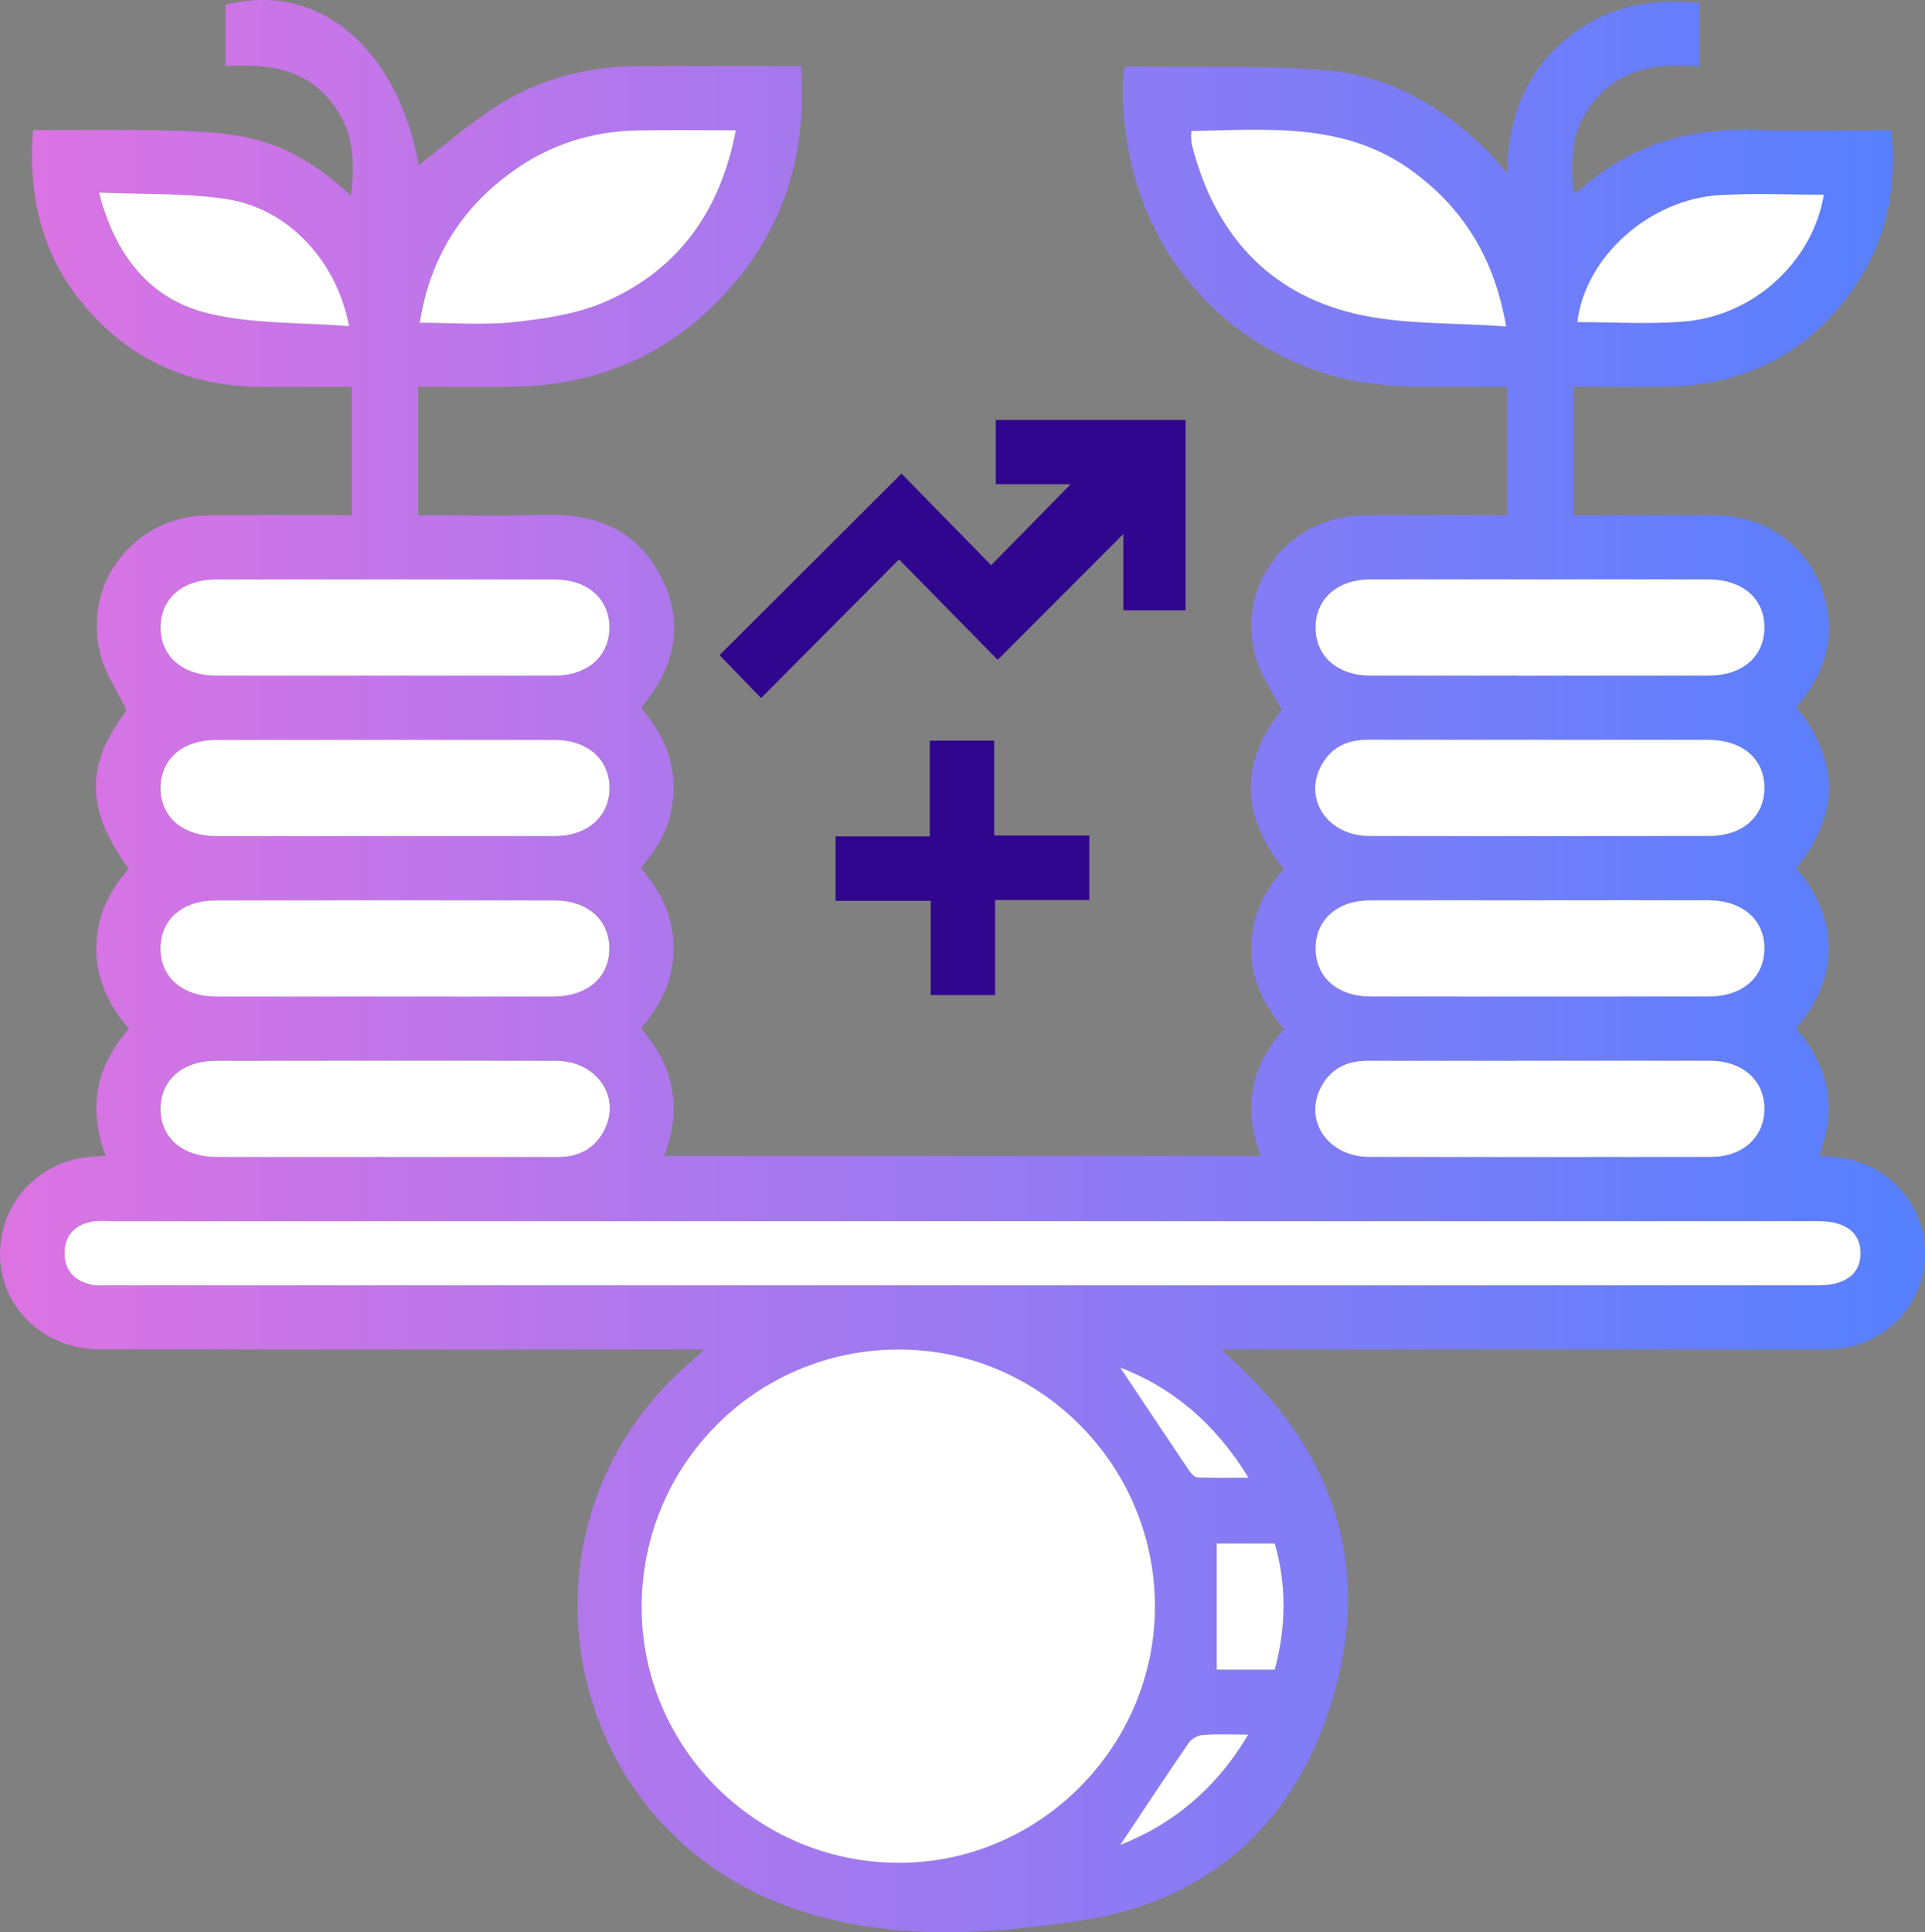
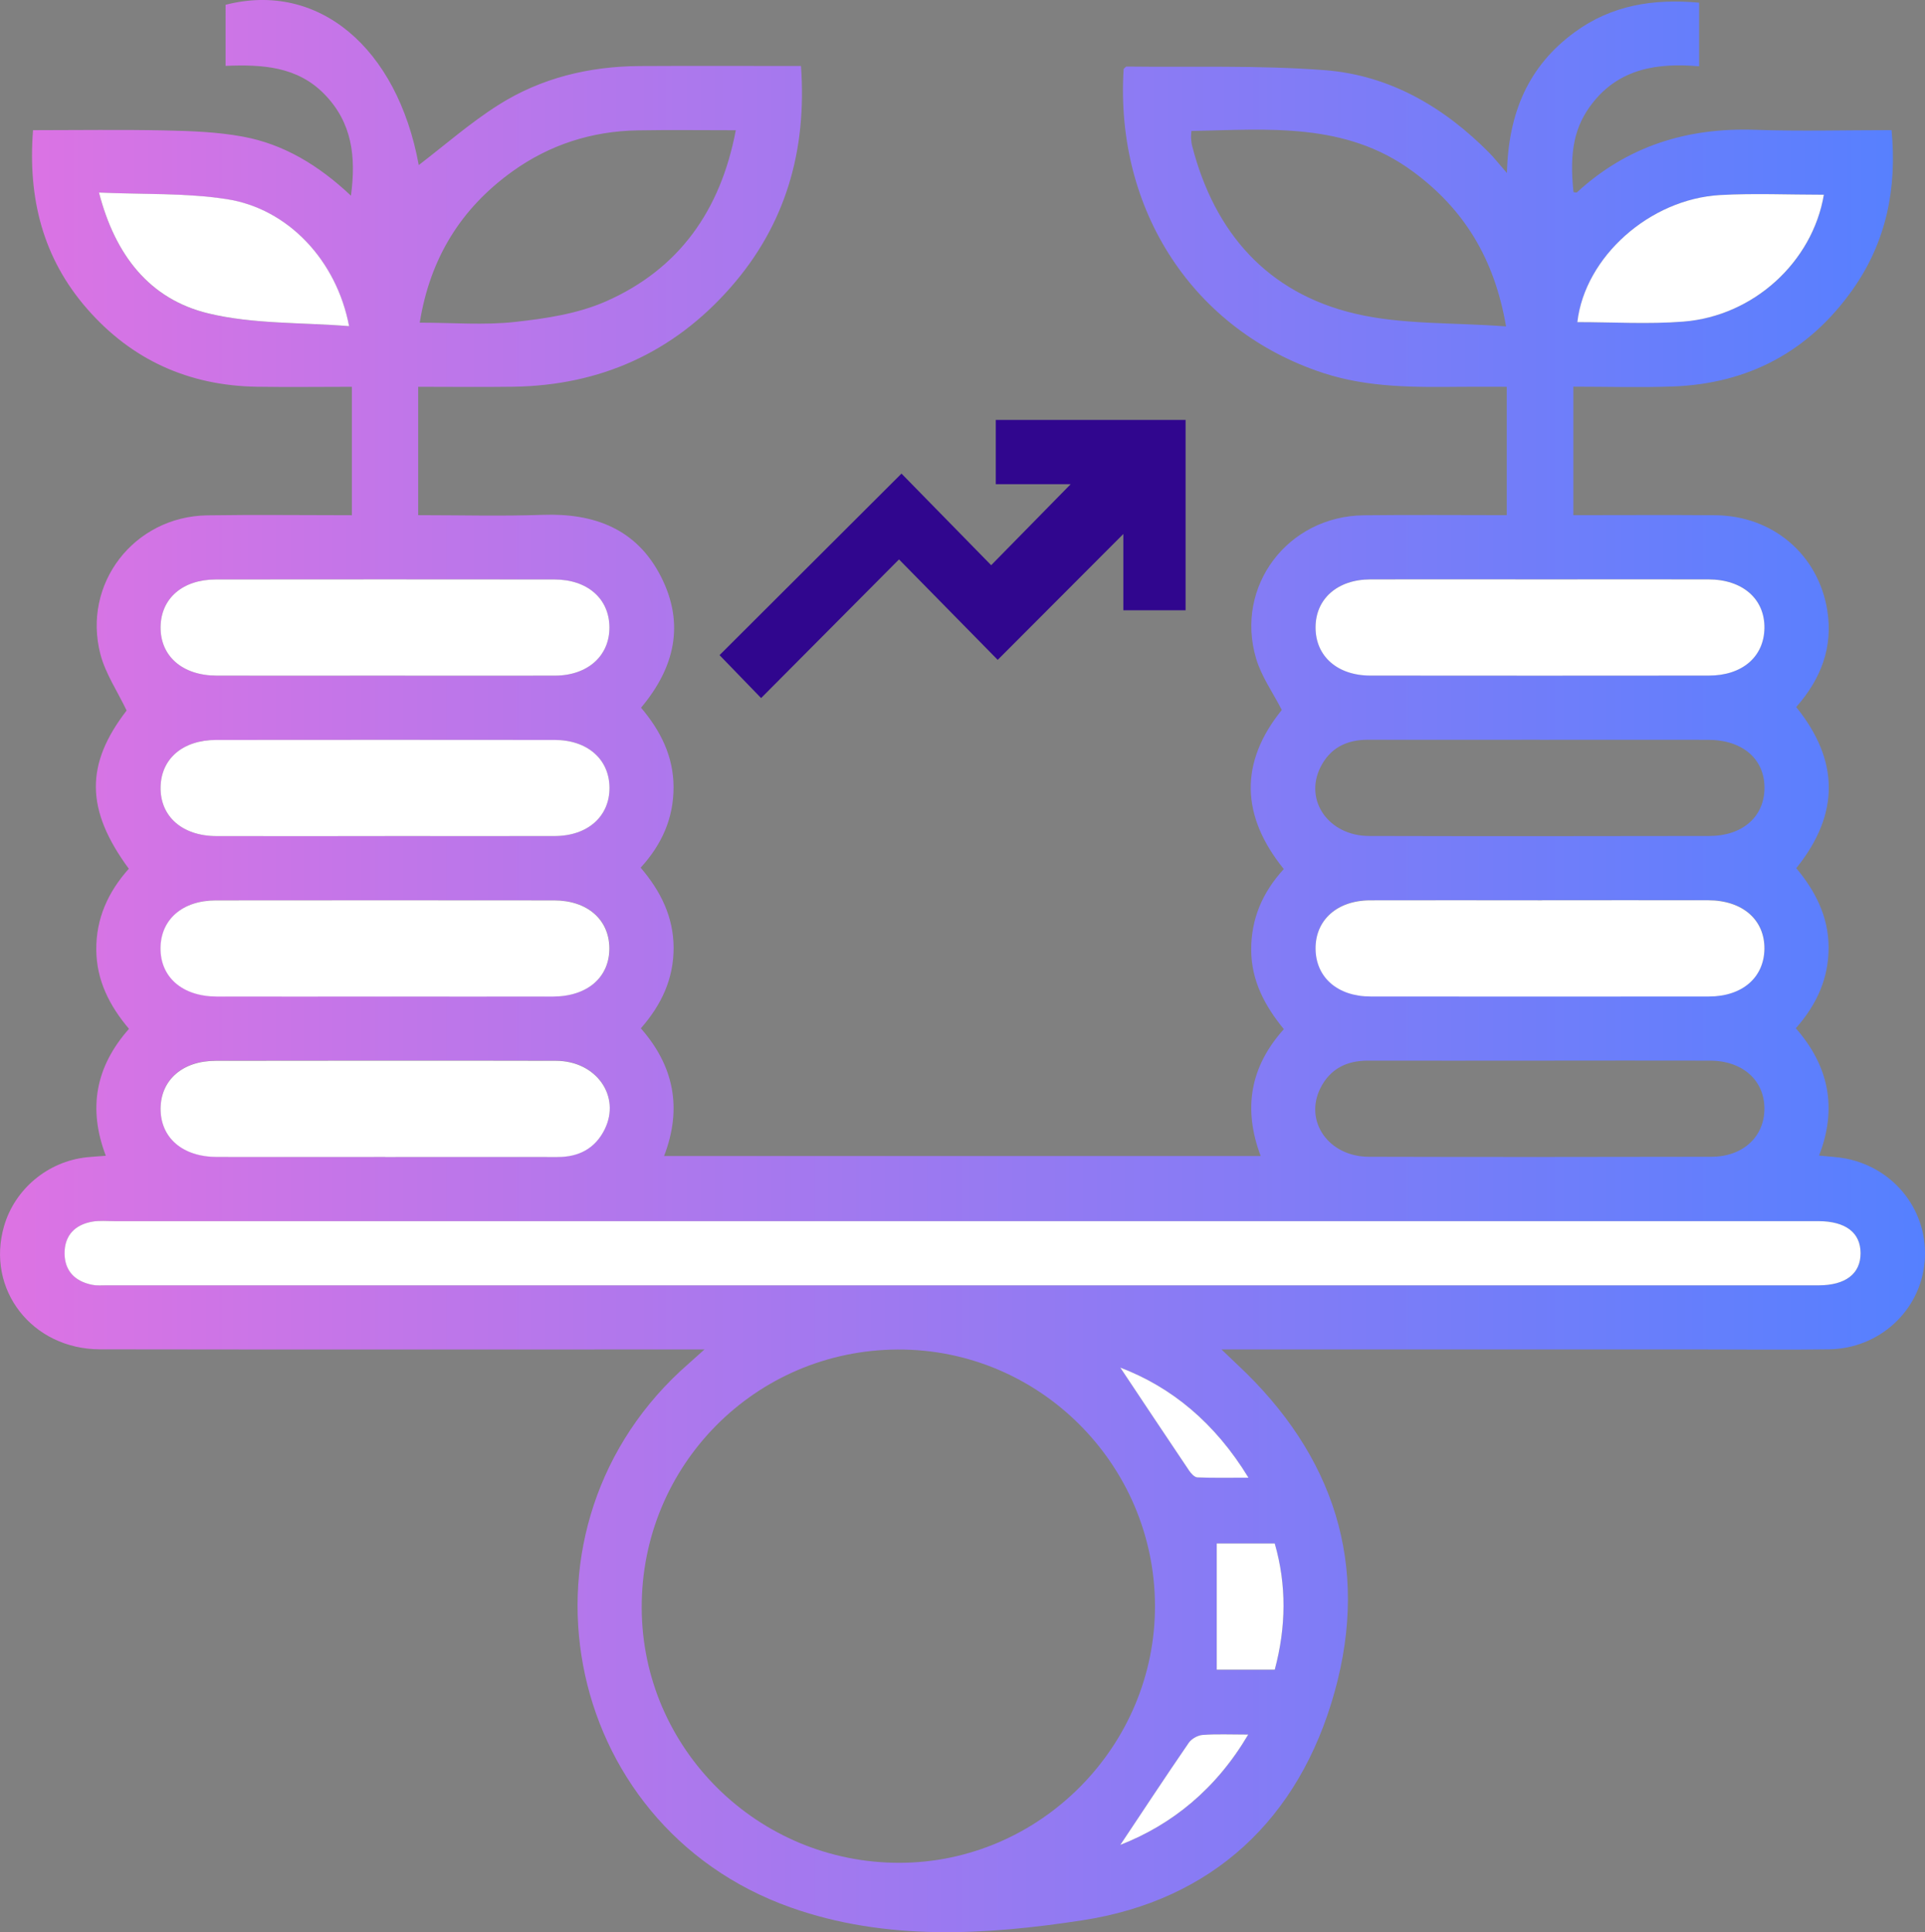
<svg xmlns="http://www.w3.org/2000/svg" id="Layer_1" data-name="Layer 1" viewBox="0 0 308.92 310.06">
  <rect x="0" y="0" width="308.92" height="310.06" fill="#808080" stroke="none" />
  <defs>
    <style>
      .a5-cls-1 {
        fill: url(#New_Gradient_Swatch_3);
      }

      .a5-cls-1, .a5-cls-2, .a5-cls-3 {
        stroke-width: 0px;
      }

      .a5-cls-2 {
        fill: #30068e;
      }

      .a5-cls-3 {
        fill: #fff;
      }
    </style>
    <linearGradient id="New_Gradient_Swatch_3" data-name="New Gradient Swatch 3" x1="0" y1="155.03" x2="308.92" y2="155.03" gradientUnits="userSpaceOnUse">
      <stop offset="0" stop-color="#dd73e3" />
      <stop offset="1" stop-color="#5580ff" />
    </linearGradient>
  </defs>
  <path class="a5-cls-1" d="m20.68,139.42c-7-9.51-7-16.79-.36-25.4-1.47-3.08-3.38-5.9-4.2-9-2.97-11.35,5.39-22.13,17.12-22.32,7.69-.12,15.38-.02,23.23-.02v-20.61c-5.09,0-10.19.07-15.29-.01-10.87-.18-20.01-4.28-27.18-12.48-7.1-8.12-9.55-17.72-8.7-28.69,7.12,0,14.17-.11,21.2.04,4.16.09,8.38.24,12.45.99,6.58,1.21,12.17,4.59,17.37,9.48.84-6.29.18-11.71-4.22-16.25-4.38-4.51-10-4.82-15.9-4.58V.77c14.86-3.82,27.54,6.83,31,25.72,4.15-3.17,8.24-6.77,12.79-9.65,6.84-4.33,14.55-6.19,22.64-6.24,8.56-.05,17.12-.01,25.91-.01.97,13.54-2.44,25.46-11.31,35.55-9.2,10.47-20.92,15.72-34.87,15.92-5.02.07-10.04.01-15.25.01v20.6c6.74,0,13.37.18,19.98-.05,8.31-.29,15.1,2.26,19,9.95,3.82,7.54,2.21,14.54-3.22,21,3.14,3.69,5.22,7.82,5.22,12.77,0,4.95-1.86,9.16-5.28,12.9,3.21,3.75,5.27,7.89,5.29,12.84.01,4.96-1.92,9.14-5.26,12.94,5.3,6.02,6.68,12.81,3.73,20.49h95.74c-2.84-7.57-1.72-14.3,3.72-20.36-3.05-3.71-5.23-7.79-5.24-12.74-.01-4.96,1.79-9.19,5.23-12.95-6.86-8.48-7.17-17.06-.32-25.53-1.41-2.76-3.26-5.35-4.12-8.24-3.45-11.61,5.07-22.86,17.28-23,7.59-.09,15.18-.02,22.94-.02v-20.6c-2.36,0-4.77-.02-7.19,0-7.51.07-14.99.17-22.28-2.22-20.75-6.81-33.43-26.06-32.01-48.78.16-.14.32-.39.48-.39,10.6.13,21.25-.23,31.8.58,10.39.8,19.12,5.9,26.44,13.31.8.82,1.51,1.73,2.79,3.2.23-9.75,3.51-17.21,10.84-22.58,5.93-4.36,12.65-5.43,20-4.76v10.21c-6.6-.57-12.72.3-17.11,5.9-2.87,3.67-3.75,7.72-3.05,14.29.19.01.46.12.56.03,8.11-7.45,17.72-10.41,28.62-10.03,7.17.25,14.37.05,21.86.05.89,9.34-.83,17.94-6.24,25.59-7.02,9.93-16.73,15.11-28.88,15.55-5.23.19-10.48.03-15.94.03v20.62c7.62,0,15.2-.05,22.78.01,9.19.08,16.53,6.28,17.97,15.28.94,5.89-1,10.98-4.99,15.5,6.87,8.51,7.07,17.1.01,25.86,3.04,3.63,5.17,7.74,5.19,12.69.01,4.96-1.87,9.16-5.26,13,5.25,5.98,6.71,12.75,3.73,20.42,1.61.18,2.98.23,4.32.49,7.94,1.57,13.31,8.63,12.62,16.56-.68,7.85-7.25,13.93-15.36,14.05-6.76.1-13.51.02-20.27.02-24.34,0-48.69,0-73.03,0h-4.18c1.16,1.1,1.86,1.79,2.58,2.46,15.46,14.46,21.26,32.1,15.57,52.51-5.68,20.41-19.64,33.44-40.5,36.64-15.45,2.37-31.53,3.35-46.79-2.07-37.23-13.21-46.15-61.37-16.34-87.29.63-.55,1.25-1.12,2.51-2.25-1.8,0-2.9,0-4,0-30.99,0-61.99.03-92.98-.02-10.94-.02-18.36-9.61-15.42-19.77,1.73-5.97,7.04-10.39,13.28-11.05.93-.1,1.87-.15,3.05-.24-2.88-7.59-1.66-14.29,3.72-20.37-3.12-3.68-5.23-7.8-5.25-12.74-.02-4.96,1.85-9.17,5.22-12.95Zm123.39,77.14c-22.85.1-41.18,18.61-41.09,41.5.09,22.59,18.67,40.93,41.42,40.87,22.54-.06,41.06-18.77,40.95-41.36-.12-22.69-18.65-41.11-41.27-41.01Zm10.71-20.6c-45.48,0-90.95,0-136.43,0-1.18,0-2.39-.12-3.53.08-2.78.49-4.45,2.21-4.45,5.06,0,2.85,1.68,4.53,4.44,5.08.73.14,1.5.08,2.25.08,91.6,0,183.2,0,274.79,0,4.34,0,6.74-1.86,6.74-5.15,0-3.3-2.39-5.12-6.73-5.15-.75,0-1.5,0-2.25,0h-134.82ZM61.45,108.42c9.21,0,18.42.03,27.63,0,5.25-.02,8.76-3.2,8.72-7.78-.04-4.58-3.53-7.64-8.85-7.65-18.1-.02-36.2-.02-54.3,0-5.34,0-8.83,3.04-8.88,7.61-.06,4.69,3.5,7.8,9.01,7.82,8.89.02,17.78,0,26.67,0Zm185.74-15.45c-9.1,0-18.21-.02-27.31,0-5.28.02-8.78,3.15-8.76,7.74.02,4.59,3.5,7.68,8.81,7.69,18.1.02,36.2.02,54.3,0,5.35,0,8.84-3.01,8.92-7.58.08-4.69-3.48-7.84-8.97-7.85-9-.02-17.99,0-26.99,0Zm-185.45,41.19c9.1,0,18.21.02,27.31,0,5.27-.02,8.78-3.16,8.76-7.74-.02-4.58-3.52-7.68-8.82-7.68-18.1-.02-36.2-.02-54.3,0-5.35,0-8.84,3.01-8.92,7.58-.08,4.7,3.47,7.84,8.97,7.85,9,.02,17.99,0,26.99,0Zm185.38-15.45c-9.21,0-18.42.02-27.63,0-3.42,0-6.06,1.34-7.59,4.42-2.65,5.33,1.34,11,7.79,11.02,18.21.05,36.41.03,54.62,0,5.32,0,8.81-3.08,8.85-7.66.04-4.69-3.51-7.76-9.05-7.77-9-.02-17.99,0-26.99,0Zm-185.65,41.19c9.1,0,18.21.02,27.31,0,5.53-.01,9.08-3.11,9.04-7.79-.04-4.58-3.54-7.63-8.86-7.64-18.1-.02-36.2-.02-54.3,0-5.33,0-8.82,3.05-8.87,7.62-.05,4.69,3.5,7.79,9.02,7.81,8.89.02,17.78,0,26.67,0Zm186.02-15.45c-9.21,0-18.42-.02-27.63,0-5.28.02-8.77,3.17-8.73,7.77.04,4.58,3.53,7.65,8.84,7.66,18.1.02,36.2.02,54.3,0,5.34,0,8.83-3.04,8.89-7.62.07-4.68-3.5-7.8-9.01-7.82-8.89-.02-17.78,0-26.67,0Zm-185.67,41.19c9.21,0,18.42-.02,27.63,0,3.42,0,6.05-1.35,7.58-4.43,2.65-5.33-1.33-10.99-7.79-11.01-18.21-.04-36.41-.03-54.62,0-5.32,0-8.81,3.07-8.85,7.65-.04,4.69,3.51,7.77,9.05,7.78,9,.02,17.99,0,26.99,0Zm185.31-15.44c-9.21,0-18.42.02-27.63,0-3.42,0-6.06,1.34-7.6,4.41-2.66,5.33,1.32,11.01,7.78,11.02,18.31.05,36.63.04,54.94,0,5.05,0,8.49-3.17,8.53-7.65.04-4.58-3.47-7.76-8.72-7.78-9.1-.03-18.21,0-27.31,0ZM67.36,51.78c5.3,0,10.36.43,15.31-.12,4.94-.54,10.09-1.32,14.58-3.3,11.69-5.16,18.38-14.54,20.83-27.46-5.5,0-10.63-.07-15.75.02-7.38.13-14.15,2.31-20.13,6.61-8.19,5.9-13.17,13.85-14.84,24.24Zm174.33.61c-1.88-10.99-6.83-18.9-14.98-24.89-10.81-7.96-23.22-6.72-35.52-6.48-.02.52-.07.84-.05,1.15.03.43.07.86.18,1.27,3.59,13.92,12.07,23.56,26.08,26.88,7.58,1.8,15.68,1.41,24.29,2.06ZM15.87,30.9c2.61,10.06,8.11,17.12,17.54,19.4,7.2,1.74,14.89,1.43,22.6,2.05-1.99-10.56-9.79-18.86-19.62-20.38-6.59-1.02-13.38-.74-20.53-1.06Zm276.83.35c-5.7,0-11.17-.25-16.61.05-11.36.64-21.74,9.96-22.95,20.39,5.68,0,11.37.36,17-.08,11.26-.88,20.73-9.55,22.56-20.37Zm-88.13,236.7c1.85-6.86,1.92-13.61,0-20.25h-9.31v20.25h9.3Zm-24.79-48.49c3.5,5.25,7.25,10.89,11.03,16.51.32.47.87,1.09,1.34,1.11,2.58.11,5.18.05,8.2.05-5.35-8.78-12.32-14.53-20.58-17.67Zm.02,76.59c8.32-3.26,15.36-8.96,20.52-17.7-2.84,0-5.09-.11-7.32.06-.78.06-1.77.61-2.22,1.26-3.79,5.52-7.47,11.11-10.98,16.38Z" />
  <path class="a5-cls-2" d="m122.14,112.02c-2.45-2.53-4.68-4.83-6.67-6.89,9.63-9.6,19.31-19.26,29.2-29.13,4.55,4.64,9.53,9.73,14.39,14.7,4.51-4.6,8.62-8.78,12.76-13h-12.02v-10.31h30.46v30.54h-9.99v-12.24c-6.74,6.75-13.33,13.35-20.16,20.2-5.59-5.69-10.59-10.77-15.84-16.12-7.58,7.62-14.8,14.89-22.12,22.24Z" />
-   <path class="a5-cls-2" d="m149.22,118.85h10.33v15.23h15.26v10.34h-15.12v15.26h-10.34v-15.12h-15.26v-10.34h15.12v-15.37Z" />
-   <path class="a5-cls-3" d="m144.07,216.56c22.62-.1,41.15,18.32,41.27,41.01.12,22.59-18.41,41.31-40.95,41.36-22.75.06-41.33-18.28-41.42-40.87-.09-22.9,18.24-41.41,41.09-41.5Z" />
  <path class="a5-cls-3" d="m154.78,195.96h134.82c.75,0,1.5,0,2.25,0,4.35.03,6.73,1.85,6.73,5.15,0,3.29-2.4,5.14-6.74,5.15-91.6,0-183.2,0-274.79,0-.75,0-1.52.07-2.25-.08-2.76-.55-4.44-2.23-4.44-5.08,0-2.85,1.67-4.57,4.45-5.06,1.15-.2,2.35-.08,3.53-.08,45.48,0,90.95,0,136.43,0Z" />
  <path class="a5-cls-3" d="m61.45,108.42c-8.89,0-17.78.02-26.67,0-5.51-.01-9.07-3.13-9.01-7.82.06-4.58,3.54-7.61,8.88-7.61,18.1-.02,36.2-.02,54.3,0,5.32,0,8.81,3.07,8.85,7.65.04,4.58-3.47,7.76-8.72,7.78-9.21.03-18.42,0-27.63,0Z" />
  <path class="a5-cls-3" d="m247.19,92.98c9,0,17.99-.02,26.99,0,5.49.01,9.06,3.16,8.97,7.85-.08,4.57-3.57,7.58-8.92,7.58-18.1.02-36.2.02-54.3,0-5.31,0-8.8-3.1-8.81-7.69-.02-4.59,3.48-7.72,8.76-7.74,9.1-.03,18.21,0,27.31,0Z" />
  <path class="a5-cls-3" d="m61.73,134.17c-9,0-17.99.02-26.99,0-5.5-.01-9.05-3.16-8.97-7.85.08-4.57,3.56-7.57,8.92-7.58,18.1-.02,36.2-.02,54.3,0,5.3,0,8.8,3.11,8.82,7.68.02,4.58-3.49,7.72-8.76,7.74-9.1.03-18.21,0-27.31,0Z" />
-   <path class="a5-cls-3" d="m247.11,118.72c9,0,17.99-.02,26.99,0,5.54.01,9.09,3.09,9.05,7.77-.04,4.58-3.53,7.65-8.85,7.66-18.21.02-36.41.04-54.62,0-6.46-.02-10.44-5.69-7.79-11.02,1.53-3.08,4.16-4.43,7.59-4.42,9.21.03,18.42,0,27.63,0Z" />
+   <path class="a5-cls-3" d="m247.11,118.72Z" />
  <path class="a5-cls-3" d="m61.45,159.92c-8.89,0-17.78.02-26.67,0-5.52-.01-9.07-3.12-9.02-7.81.05-4.58,3.54-7.62,8.87-7.62,18.1-.02,36.2-.02,54.3,0,5.32,0,8.82,3.07,8.86,7.64.04,4.68-3.51,7.78-9.04,7.79-9.1.02-18.21,0-27.31,0Z" />
  <path class="a5-cls-3" d="m247.47,144.47c8.89,0,17.78-.02,26.67,0,5.51.01,9.07,3.14,9.01,7.82-.07,4.58-3.55,7.61-8.89,7.62-18.1.02-36.2.02-54.3,0-5.32,0-8.8-3.08-8.84-7.66-.04-4.6,3.45-7.75,8.73-7.77,9.21-.03,18.42,0,27.63,0Z" />
  <path class="a5-cls-3" d="m61.81,185.66c-9,0-17.99.02-26.99,0-5.54-.01-9.08-3.09-9.05-7.78.04-4.58,3.53-7.65,8.85-7.65,18.21-.02,36.41-.04,54.62,0,6.45.02,10.43,5.68,7.79,11.01-1.53,3.08-4.16,4.44-7.58,4.43-9.21-.02-18.42,0-27.63,0Z" />
-   <path class="a5-cls-3" d="m247.12,170.22c9.1,0,18.21-.02,27.31,0,5.25.02,8.76,3.2,8.72,7.78-.04,4.47-3.48,7.64-8.53,7.65-18.31.03-36.63.04-54.94,0-6.46-.02-10.44-5.7-7.78-11.02,1.53-3.08,4.17-4.42,7.6-4.41,9.21.03,18.42,0,27.63,0Z" />
-   <path class="a5-cls-3" d="m67.36,51.78c1.67-10.4,6.64-18.34,14.84-24.24,5.98-4.31,12.76-6.49,20.13-6.61,5.12-.09,10.25-.02,15.75-.02-2.46,12.92-9.15,22.3-20.83,27.46-4.48,1.98-9.64,2.75-14.58,3.3-4.96.55-10.02.12-15.31.12Z" />
-   <path class="a5-cls-3" d="m241.7,52.39c-8.6-.65-16.7-.26-24.29-2.06-14.01-3.33-22.5-12.96-26.08-26.88-.11-.41-.15-.85-.18-1.27-.02-.32.02-.64.05-1.15,12.3-.24,24.71-1.48,35.52,6.48,8.14,6,13.1,13.91,14.98,24.89Z" />
  <path class="a5-cls-3" d="m15.87,30.9c7.15.32,13.94.04,20.53,1.06,9.82,1.52,17.62,9.82,19.62,20.38-7.71-.62-15.4-.31-22.6-2.05-9.43-2.28-14.94-9.34-17.54-19.4Z" />
  <path class="a5-cls-3" d="m292.69,31.24c-1.83,10.82-11.3,19.49-22.56,20.37-5.63.44-11.33.08-17,.08,1.21-10.44,11.59-19.76,22.95-20.39,5.44-.3,10.91-.05,16.61-.05Z" />
  <path class="a5-cls-3" d="m204.56,267.94h-9.3v-20.25h9.31c1.91,6.64,1.84,13.38,0,20.25Z" />
  <path class="a5-cls-3" d="m179.77,219.46c8.26,3.14,15.23,8.89,20.58,17.67-3.03,0-5.62.06-8.2-.05-.47-.02-1.02-.64-1.34-1.11-3.78-5.62-7.53-11.26-11.03-16.51Z" />
  <path class="a5-cls-3" d="m179.79,296.05c3.51-5.27,7.19-10.86,10.98-16.38.44-.64,1.44-1.2,2.22-1.26,2.23-.17,4.48-.06,7.32-.06-5.16,8.74-12.2,14.44-20.52,17.7Z" />
</svg>